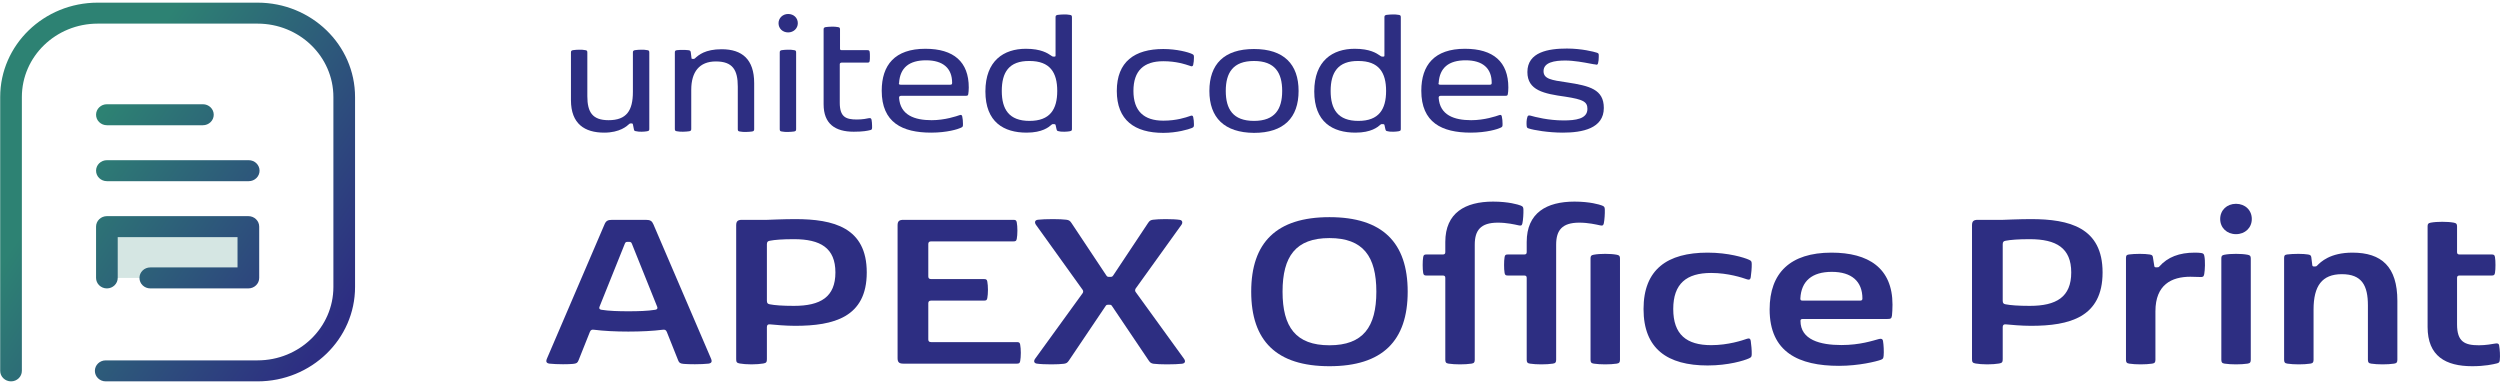
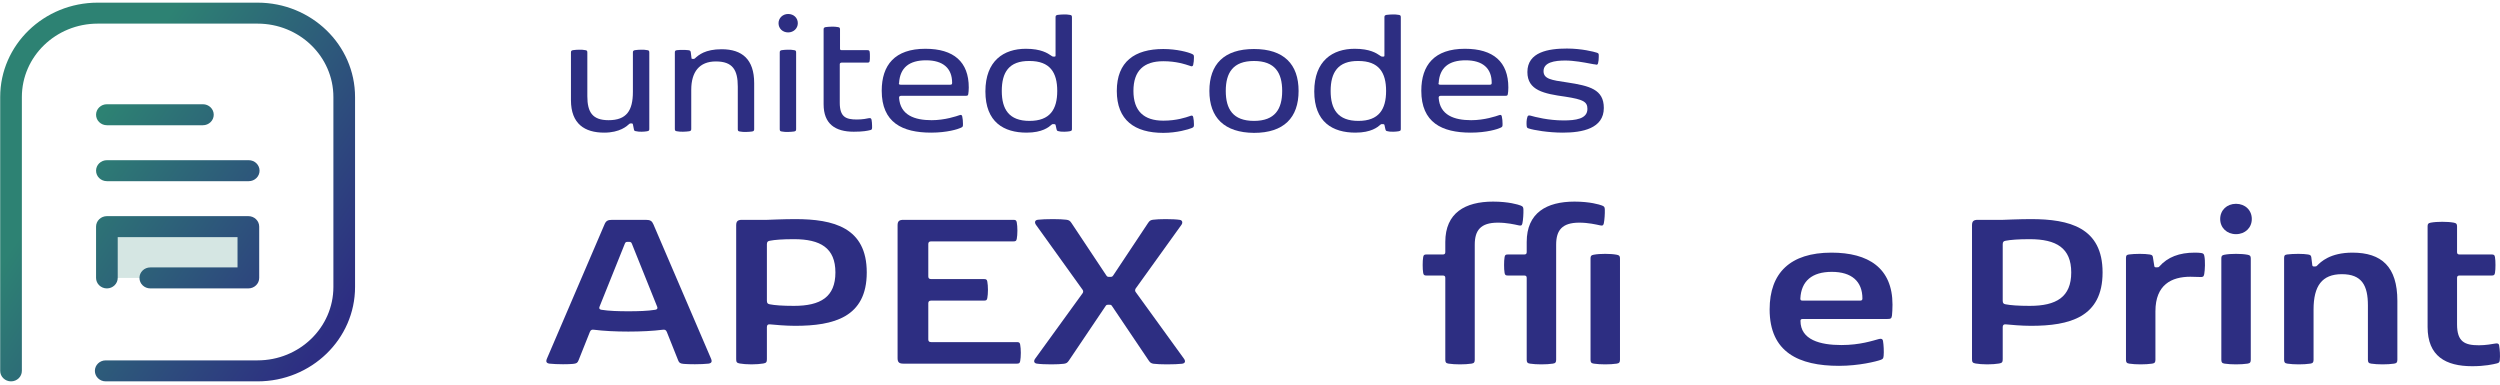
<svg xmlns="http://www.w3.org/2000/svg" width="182" height="28" viewBox="0 0 182 28" version="1.1" xml:space="preserve" style="fill-rule:evenodd;clip-rule:evenodd;stroke-linejoin:round;stroke-miterlimit:2;">
  <path d="M50.593,26.517C50.952,26.517 51.347,26.499 51.577,26.473C51.734,26.455 51.808,26.384 51.808,26.286C51.808,26.232 51.789,26.17 51.762,26.107L47.565,16.325C47.464,16.085 47.335,16.005 47.022,16.005L44.556,16.005C44.243,16.005 44.115,16.085 44.013,16.325L39.817,26.107C39.79,26.17 39.771,26.232 39.771,26.286C39.771,26.384 39.845,26.455 40.001,26.473C40.231,26.499 40.627,26.517 40.986,26.517C41.271,26.517 41.547,26.508 41.722,26.491C41.971,26.464 42.044,26.419 42.118,26.232L42.946,24.156C43.01,24.005 43.102,23.987 43.24,24.005C43.931,24.094 44.823,24.139 45.743,24.139C46.664,24.139 47.556,24.094 48.246,24.005C48.384,23.987 48.476,24.005 48.541,24.156L49.369,26.232C49.443,26.419 49.516,26.464 49.765,26.491C49.94,26.508 50.28,26.517 50.593,26.517ZM45.679,17.608L45.808,17.608C45.9,17.608 45.955,17.635 45.992,17.724L47.832,22.303C47.851,22.348 47.86,22.383 47.86,22.419C47.86,22.49 47.805,22.535 47.694,22.553C47.151,22.642 46.434,22.66 45.743,22.66C45.053,22.66 44.335,22.642 43.792,22.553C43.682,22.535 43.627,22.49 43.627,22.419C43.627,22.383 43.636,22.348 43.655,22.303L45.495,17.724C45.532,17.635 45.587,17.608 45.679,17.608Z" style="fill:rgb(45,46,130);fill-rule:nonzero;" />
  <path d="M57.882,23.72C60.689,23.72 63.1,23.105 63.1,19.835C63.1,16.566 60.689,15.951 57.882,15.951C57.109,15.951 55.83,16.005 55.83,16.005L54.017,16.005C53.732,16.005 53.594,16.085 53.594,16.397L53.594,26.143C53.594,26.348 53.631,26.428 53.861,26.464C54.073,26.499 54.358,26.526 54.707,26.526C55.057,26.526 55.342,26.499 55.563,26.464C55.793,26.428 55.83,26.348 55.83,26.143L55.83,23.809C55.83,23.675 55.895,23.595 56.051,23.613C56.391,23.648 57.219,23.72 57.882,23.72ZM60.818,19.835C60.818,21.626 59.732,22.267 57.799,22.267C56.962,22.267 56.391,22.223 56.033,22.152C55.895,22.125 55.83,22.072 55.83,21.893L55.83,17.786C55.83,17.608 55.895,17.555 56.033,17.528C56.391,17.457 56.962,17.412 57.799,17.412C59.732,17.412 60.818,18.054 60.818,19.835Z" style="fill:rgb(45,46,130);fill-rule:nonzero;" />
  <path d="M65.344,16.397L65.344,26.081C65.344,26.392 65.482,26.473 65.767,26.473L74.021,26.473C74.178,26.473 74.242,26.446 74.27,26.286C74.297,26.134 74.316,25.92 74.316,25.689C74.316,25.457 74.297,25.243 74.27,25.092C74.242,24.931 74.178,24.905 74.021,24.905L67.782,24.905C67.635,24.905 67.58,24.833 67.58,24.709L67.58,22.081C67.58,21.956 67.635,21.885 67.782,21.885L71.629,21.885C71.785,21.885 71.85,21.858 71.877,21.697C71.905,21.546 71.923,21.332 71.923,21.101C71.923,20.869 71.905,20.655 71.877,20.504C71.85,20.343 71.785,20.317 71.629,20.317L67.782,20.317C67.635,20.317 67.58,20.245 67.58,20.121L67.58,17.769C67.58,17.644 67.635,17.573 67.782,17.573L73.773,17.573C73.929,17.573 73.994,17.546 74.021,17.385C74.049,17.234 74.067,17.02 74.067,16.789C74.067,16.557 74.049,16.343 74.021,16.192C73.994,16.031 73.929,16.005 73.773,16.005L65.767,16.005C65.482,16.005 65.344,16.085 65.344,16.397Z" style="fill:rgb(45,46,130);fill-rule:nonzero;" />
  <path d="M83.988,26.482C84.191,26.508 84.55,26.526 84.955,26.526C85.415,26.526 85.801,26.508 86.04,26.482C86.289,26.455 86.326,26.295 86.188,26.107L82.672,21.252C82.645,21.216 82.636,21.172 82.636,21.136C82.636,21.092 82.654,21.047 82.672,21.011L86.013,16.361C86.114,16.218 86.086,16.031 85.884,16.005C85.654,15.969 85.277,15.951 84.853,15.951C84.485,15.951 84.145,15.969 83.942,15.996C83.777,16.022 83.694,16.058 83.583,16.227L81.044,20.049C80.979,20.138 80.952,20.156 80.841,20.156L80.74,20.156C80.63,20.156 80.602,20.138 80.538,20.049L77.998,16.227C77.887,16.058 77.805,16.022 77.63,15.996C77.427,15.969 77.059,15.951 76.654,15.951C76.194,15.951 75.808,15.969 75.569,15.996C75.32,16.022 75.302,16.201 75.421,16.37L78.817,21.101C78.844,21.136 78.854,21.181 78.854,21.225C78.854,21.261 78.844,21.305 78.817,21.341L75.357,26.116C75.228,26.295 75.283,26.446 75.486,26.473C75.716,26.508 76.121,26.526 76.544,26.526C76.912,26.526 77.253,26.508 77.455,26.482C77.621,26.455 77.703,26.419 77.814,26.25L80.473,22.303C80.538,22.205 80.556,22.187 80.666,22.187L80.777,22.187C80.887,22.187 80.906,22.205 80.97,22.303L83.629,26.25C83.74,26.419 83.823,26.455 83.988,26.482Z" style="fill:rgb(45,46,130);fill-rule:nonzero;" />
-   <path d="M91.088,21.234C91.088,24.816 92.929,26.66 96.784,26.66C100.64,26.66 102.48,24.816 102.48,21.234C102.48,17.653 100.64,15.809 96.784,15.809C92.929,15.809 91.088,17.653 91.088,21.234ZM93.37,21.234C93.37,18.659 94.336,17.332 96.784,17.332C99.232,17.332 100.198,18.659 100.198,21.234C100.198,23.809 99.232,25.136 96.784,25.136C94.336,25.136 93.37,23.809 93.37,21.234Z" style="fill:rgb(45,46,130);fill-rule:nonzero;" />
  <path d="M110.555,16.405C110.712,16.441 110.794,16.432 110.831,16.263C110.886,16.013 110.914,15.532 110.905,15.265C110.896,15.078 110.877,15.033 110.702,14.962C110.518,14.891 109.819,14.677 108.696,14.677C106.663,14.677 105.218,15.497 105.218,17.617L105.218,18.357C105.218,18.472 105.163,18.526 105.043,18.526L103.856,18.526C103.7,18.526 103.635,18.552 103.608,18.713C103.58,18.864 103.571,19.087 103.571,19.292C103.571,19.497 103.58,19.72 103.608,19.871C103.635,20.031 103.7,20.058 103.856,20.058L105.043,20.058C105.163,20.058 105.218,20.112 105.218,20.227L105.218,26.188C105.218,26.366 105.264,26.446 105.457,26.473C105.696,26.508 105.973,26.526 106.285,26.526C106.598,26.526 106.884,26.508 107.123,26.473C107.316,26.446 107.362,26.366 107.362,26.188L107.362,17.813C107.362,16.771 107.785,16.209 109.046,16.209C109.699,16.209 110.27,16.343 110.555,16.405ZM116.481,16.405C116.638,16.441 116.72,16.432 116.757,16.263C116.812,16.013 116.84,15.532 116.831,15.265C116.822,15.078 116.803,15.033 116.628,14.962C116.444,14.891 115.745,14.677 114.622,14.677C112.589,14.677 111.144,15.497 111.144,17.617L111.144,18.357C111.144,18.472 111.089,18.526 110.969,18.526L109.782,18.526C109.626,18.526 109.561,18.552 109.534,18.713C109.506,18.864 109.497,19.087 109.497,19.292C109.497,19.497 109.506,19.72 109.534,19.871C109.561,20.031 109.626,20.058 109.782,20.058L110.969,20.058C111.089,20.058 111.144,20.112 111.144,20.227L111.144,26.188C111.144,26.366 111.19,26.446 111.383,26.473C111.623,26.508 111.899,26.526 112.211,26.526C112.524,26.526 112.81,26.508 113.049,26.473C113.242,26.446 113.288,26.366 113.288,26.188L113.288,17.813C113.288,16.771 113.711,16.209 114.972,16.209C115.625,16.209 116.196,16.343 116.481,16.405ZM115.791,26.188C115.791,26.366 115.837,26.446 116.03,26.473C116.27,26.508 116.546,26.526 116.858,26.526C117.171,26.526 117.457,26.508 117.696,26.473C117.889,26.446 117.935,26.366 117.935,26.188L117.935,18.82C117.935,18.642 117.889,18.579 117.696,18.544C117.457,18.499 117.162,18.481 116.858,18.481C116.555,18.481 116.26,18.499 116.021,18.544C115.828,18.579 115.791,18.642 115.791,18.82L115.791,26.188Z" style="fill:rgb(45,46,130);fill-rule:nonzero;" />
-   <path d="M119.65,22.499C119.65,25.395 121.389,26.606 124.315,26.606C125.824,26.606 126.974,26.25 127.324,26.09C127.499,26.009 127.517,25.974 127.526,25.787C127.536,25.519 127.49,25.056 127.453,24.807C127.425,24.637 127.333,24.611 127.177,24.664C126.846,24.78 125.815,25.127 124.573,25.127C122.778,25.127 121.812,24.352 121.812,22.499C121.812,20.646 122.778,19.871 124.573,19.871C125.815,19.871 126.846,20.219 127.177,20.334C127.333,20.388 127.425,20.361 127.453,20.192C127.49,19.942 127.536,19.479 127.526,19.212C127.517,19.025 127.499,18.989 127.324,18.909C126.974,18.749 125.824,18.392 124.315,18.392C121.389,18.392 119.65,19.604 119.65,22.499Z" style="fill:rgb(45,46,130);fill-rule:nonzero;" />
  <path d="M137.406,23.221C137.636,23.221 137.709,23.194 137.737,22.962C137.755,22.82 137.774,22.446 137.774,22.179C137.774,19.506 136.016,18.392 133.329,18.392C130.329,18.392 128.829,19.871 128.829,22.526C128.829,25.653 130.964,26.633 133.881,26.633C135.335,26.633 136.605,26.312 136.918,26.197C137.093,26.134 137.111,26.081 137.13,25.885C137.157,25.609 137.13,25.083 137.083,24.825C137.056,24.664 136.945,24.637 136.78,24.682C136.338,24.798 135.418,25.119 134.056,25.119C132.51,25.119 131.075,24.744 131.075,23.355C131.075,23.257 131.13,23.221 131.249,23.221L137.406,23.221ZM131.065,21.733C131.13,20.459 131.912,19.791 133.357,19.791C134.801,19.791 135.584,20.486 135.584,21.733C135.584,21.84 135.538,21.885 135.409,21.885L131.24,21.885C131.093,21.885 131.065,21.84 131.065,21.733Z" style="fill:rgb(45,46,130);fill-rule:nonzero;" />
  <path d="M147.85,23.72C150.657,23.72 153.068,23.105 153.068,19.835C153.068,16.566 150.657,15.951 147.85,15.951C147.077,15.951 145.798,16.005 145.798,16.005L143.986,16.005C143.7,16.005 143.562,16.085 143.562,16.397L143.562,26.143C143.562,26.348 143.599,26.428 143.829,26.464C144.041,26.499 144.326,26.526 144.676,26.526C145.025,26.526 145.311,26.499 145.532,26.464C145.762,26.428 145.798,26.348 145.798,26.143L145.798,23.809C145.798,23.675 145.863,23.595 146.019,23.613C146.36,23.648 147.188,23.72 147.85,23.72ZM150.786,19.835C150.786,21.626 149.7,22.267 147.768,22.267C146.93,22.267 146.36,22.223 146.001,22.152C145.863,22.125 145.798,22.072 145.798,21.893L145.798,17.786C145.798,17.608 145.863,17.555 146.001,17.528C146.36,17.457 146.93,17.412 147.768,17.412C149.7,17.412 150.786,18.054 150.786,19.835Z" style="fill:rgb(45,46,130);fill-rule:nonzero;" />
  <path d="M157.201,19.399C157.808,18.713 158.655,18.392 159.777,18.392C159.998,18.392 160.136,18.401 160.247,18.419C160.412,18.446 160.449,18.499 160.477,18.642C160.55,19.007 160.523,19.657 160.467,19.96C160.431,20.165 160.348,20.174 160.145,20.165C159.98,20.156 159.722,20.147 159.455,20.147C158.102,20.147 156.915,20.717 156.915,22.66L156.915,26.188C156.915,26.366 156.869,26.446 156.676,26.473C156.437,26.508 156.152,26.526 155.839,26.526C155.526,26.526 155.25,26.508 155.011,26.473C154.817,26.446 154.771,26.366 154.771,26.188L154.771,18.793C154.771,18.624 154.799,18.552 154.983,18.526C155.176,18.499 155.489,18.481 155.774,18.481C156.05,18.481 156.326,18.499 156.492,18.526C156.658,18.552 156.713,18.597 156.731,18.722L156.833,19.363C156.842,19.443 156.879,19.461 156.961,19.461L157.017,19.461C157.118,19.461 157.145,19.461 157.201,19.399Z" style="fill:rgb(45,46,130);fill-rule:nonzero;" />
  <path d="M161.63,15.942C161.63,16.584 162.118,17.047 162.781,17.047C163.443,17.047 163.931,16.584 163.931,15.942C163.931,15.301 163.443,14.837 162.781,14.837C162.118,14.837 161.63,15.301 161.63,15.942ZM161.713,26.188C161.713,26.366 161.759,26.446 161.952,26.473C162.192,26.508 162.468,26.526 162.781,26.526C163.094,26.526 163.379,26.508 163.618,26.473C163.811,26.446 163.857,26.366 163.857,26.188L163.857,18.82C163.857,18.642 163.811,18.579 163.618,18.544C163.379,18.499 163.084,18.481 162.781,18.481C162.477,18.481 162.183,18.499 161.943,18.544C161.75,18.579 161.713,18.642 161.713,18.82L161.713,26.188Z" style="fill:rgb(45,46,130);fill-rule:nonzero;" />
  <path d="M168.685,19.337C168.943,19.078 169.614,18.392 171.261,18.392C173.378,18.392 174.528,19.417 174.528,21.902L174.528,26.188C174.528,26.366 174.482,26.446 174.289,26.473C174.05,26.508 173.764,26.526 173.452,26.526C173.139,26.526 172.863,26.508 172.623,26.473C172.43,26.446 172.384,26.366 172.384,26.188L172.384,22.232C172.384,20.78 171.942,19.96 170.489,19.96C169.035,19.96 168.427,20.824 168.427,22.535L168.427,26.188C168.427,26.366 168.381,26.446 168.188,26.473C167.949,26.508 167.663,26.526 167.351,26.526C167.038,26.526 166.762,26.508 166.522,26.473C166.329,26.446 166.283,26.366 166.283,26.188L166.283,18.793C166.283,18.624 166.311,18.552 166.495,18.526C166.688,18.499 167.038,18.481 167.323,18.481C167.599,18.481 167.857,18.499 168.022,18.526C168.188,18.552 168.243,18.597 168.262,18.722L168.335,19.301C168.344,19.381 168.381,19.399 168.464,19.399L168.501,19.399C168.602,19.399 168.62,19.399 168.685,19.337Z" style="fill:rgb(45,46,130);fill-rule:nonzero;" />
  <path d="M178.873,23.613L178.873,20.227C178.873,20.112 178.928,20.058 179.048,20.058L181.385,20.058C181.542,20.058 181.606,20.031 181.634,19.871C181.661,19.72 181.67,19.497 181.67,19.292C181.67,19.087 181.661,18.864 181.634,18.713C181.606,18.552 181.542,18.526 181.385,18.526L179.048,18.526C178.928,18.526 178.873,18.472 178.873,18.357L178.873,16.485C178.873,16.307 178.827,16.245 178.634,16.209C178.394,16.165 178.1,16.147 177.796,16.147C177.493,16.147 177.198,16.165 176.959,16.209C176.766,16.245 176.729,16.307 176.729,16.485L176.729,23.8C176.729,25.929 178.045,26.66 179.977,26.66C180.897,26.66 181.486,26.526 181.772,26.455C181.91,26.419 181.965,26.384 181.983,26.232C182.02,25.911 181.992,25.466 181.937,25.145C181.91,24.994 181.79,24.985 181.643,25.012C181.431,25.047 180.971,25.136 180.465,25.136C179.425,25.136 178.873,24.878 178.873,23.613Z" style="fill:rgb(45,46,130);fill-rule:nonzero;" />
  <path d="M57.379,2.36C56.975,2.36 56.677,2.075 56.677,1.689C56.677,1.32 56.975,1.018 57.379,1.018C57.783,1.018 58.081,1.303 58.081,1.689C58.081,2.075 57.765,2.36 57.379,2.36Z" style="fill:rgb(45,46,130);fill-rule:nonzero;" />
  <path d="M56.765,3.836C56.765,3.719 56.782,3.685 56.905,3.652C57.045,3.635 57.203,3.618 57.361,3.618C57.519,3.618 57.66,3.618 57.818,3.652C57.941,3.668 57.958,3.719 57.958,3.836L57.958,9.388C57.958,9.505 57.941,9.539 57.818,9.572C57.677,9.589 57.519,9.606 57.361,9.606C57.203,9.606 57.063,9.606 56.905,9.572C56.782,9.555 56.765,9.505 56.765,9.388L56.765,3.836Z" style="fill:rgb(45,46,130);fill-rule:nonzero;" />
  <path d="M54.904,9.388L54.904,6.05C54.904,4.322 54.027,3.584 52.535,3.584C51.341,3.584 50.85,4.004 50.586,4.255C50.534,4.289 50.516,4.289 50.481,4.289L50.446,4.289C50.376,4.289 50.341,4.289 50.341,4.222L50.288,3.803C50.27,3.685 50.218,3.668 50.095,3.652C49.954,3.635 49.832,3.635 49.691,3.635C49.551,3.635 49.41,3.635 49.287,3.652C49.147,3.668 49.129,3.719 49.129,3.836L49.129,9.371C49.129,9.488 49.147,9.539 49.27,9.555C49.428,9.589 49.568,9.589 49.726,9.589C49.884,9.589 50.042,9.572 50.183,9.555C50.305,9.522 50.323,9.488 50.323,9.371L50.323,6.536C50.323,5.228 50.92,4.473 52.113,4.473C53.342,4.473 53.711,5.094 53.711,6.302L53.711,9.388C53.711,9.505 53.728,9.555 53.851,9.572C54.009,9.606 54.149,9.606 54.307,9.606C54.465,9.606 54.623,9.589 54.764,9.572C54.887,9.539 54.904,9.505 54.904,9.388Z" style="fill:rgb(45,46,130);fill-rule:nonzero;" />
  <path d="M46.075,6.687C46.075,8.046 45.619,8.75 44.303,8.75C43.127,8.75 42.758,8.163 42.758,7.006L42.758,3.836C42.758,3.719 42.741,3.668 42.618,3.652C42.46,3.618 42.319,3.618 42.161,3.618C42.003,3.618 41.845,3.635 41.705,3.652C41.582,3.685 41.565,3.719 41.565,3.836L41.565,7.291C41.565,9.019 42.565,9.656 43.987,9.656C45.128,9.656 45.654,9.17 45.795,9.036C45.847,8.985 45.865,8.985 45.935,8.985L45.97,8.985C46.04,8.985 46.058,9.002 46.075,9.052L46.146,9.405C46.163,9.522 46.198,9.539 46.321,9.555C46.444,9.589 46.567,9.589 46.725,9.589C46.868,9.589 46.968,9.575 47.078,9.56L47.111,9.555C47.251,9.522 47.269,9.505 47.269,9.371L47.269,3.836C47.269,3.719 47.251,3.668 47.129,3.652C46.971,3.618 46.83,3.618 46.672,3.618C46.514,3.618 46.356,3.635 46.216,3.652C46.093,3.685 46.075,3.719 46.075,3.836L46.075,6.687Z" style="fill:rgb(45,46,130);fill-rule:nonzero;" />
  <path d="M63.154,3.652L61.276,3.652C61.188,3.652 61.153,3.618 61.153,3.551L61.153,2.159C61.153,2.041 61.135,1.991 61.012,1.974C60.854,1.941 60.714,1.941 60.556,1.941C60.398,1.941 60.24,1.958 60.1,1.974C59.977,2.008 59.959,2.041 59.959,2.159L59.959,7.593C59.959,9.019 60.802,9.589 62.153,9.589C62.82,9.589 63.154,9.522 63.347,9.472C63.452,9.455 63.47,9.421 63.487,9.321L63.487,9.153C63.487,9.002 63.47,8.851 63.452,8.734C63.435,8.65 63.399,8.599 63.329,8.599L63.277,8.599C63.136,8.633 62.785,8.7 62.381,8.7C61.574,8.7 61.135,8.516 61.135,7.476L61.135,4.675C61.135,4.608 61.188,4.557 61.276,4.557L63.154,4.557C63.259,4.557 63.294,4.541 63.312,4.44C63.329,4.356 63.329,4.222 63.329,4.104C63.329,3.987 63.329,3.87 63.312,3.769C63.294,3.685 63.259,3.652 63.154,3.652Z" style="fill:rgb(45,46,130);fill-rule:nonzero;" />
  <path d="M65.453,7.123C65.541,8.381 66.576,8.75 67.823,8.75C68.797,8.75 69.651,8.454 69.854,8.383L69.859,8.381C69.879,8.381 69.894,8.376 69.906,8.371C69.914,8.367 69.922,8.365 69.929,8.365C69.999,8.365 70.034,8.398 70.052,8.482C70.087,8.633 70.104,8.834 70.104,9.019C70.104,9.203 70.104,9.237 69.946,9.304C69.736,9.405 68.946,9.656 67.787,9.656C65.681,9.656 64.189,8.918 64.189,6.604C64.189,4.742 65.137,3.551 67.366,3.551C69.437,3.551 70.526,4.507 70.526,6.369C70.526,6.57 70.508,6.738 70.491,6.838C70.473,6.956 70.438,6.973 70.315,6.973L65.593,6.973C65.488,6.989 65.453,7.023 65.453,7.123ZM65.435,6.067C65.435,6.134 65.471,6.167 65.576,6.167L69.174,6.167C69.279,6.167 69.315,6.134 69.315,6.033C69.315,4.96 68.647,4.39 67.419,4.39C66.19,4.39 65.523,4.926 65.453,6.033L65.453,6.067L65.435,6.067Z" style="fill:rgb(45,46,130);" />
  <path d="M76.686,9.036L76.739,9.036C76.792,9.036 76.827,9.052 76.844,9.086L76.915,9.405C76.95,9.522 76.967,9.539 77.09,9.555C77.213,9.589 77.353,9.589 77.494,9.589C77.637,9.589 77.737,9.575 77.847,9.56L77.88,9.555C78.02,9.522 78.038,9.505 78.038,9.371L78.038,1.27C78.038,1.152 78.02,1.102 77.897,1.085C77.74,1.052 77.599,1.052 77.441,1.052C77.283,1.052 77.125,1.069 76.985,1.085C76.862,1.119 76.844,1.152 76.844,1.27L76.844,4.037C76.844,4.104 76.827,4.121 76.757,4.121L76.704,4.121C76.651,4.121 76.634,4.121 76.581,4.088C76.561,4.075 76.538,4.059 76.512,4.041C76.274,3.879 75.794,3.551 74.686,3.551C73.071,3.551 71.737,4.423 71.737,6.654C71.737,8.901 73.088,9.656 74.738,9.656C75.888,9.656 76.357,9.248 76.537,9.092L76.564,9.069C76.599,9.036 76.616,9.036 76.686,9.036ZM74.949,8.801C73.457,8.801 72.93,7.962 72.93,6.62C72.93,5.278 73.439,4.423 74.949,4.44C76.441,4.44 76.967,5.278 76.967,6.62C76.967,7.962 76.441,8.801 74.949,8.801Z" style="fill:rgb(45,46,130);" />
  <path d="M82.514,6.62C82.514,8.079 83.269,8.784 84.69,8.784C85.661,8.784 86.338,8.548 86.622,8.45C86.641,8.443 86.658,8.437 86.674,8.432C86.694,8.432 86.709,8.426 86.721,8.421C86.729,8.418 86.737,8.415 86.744,8.415C86.814,8.415 86.849,8.448 86.867,8.532C86.902,8.683 86.919,8.868 86.919,9.036C86.919,9.22 86.919,9.254 86.761,9.321C86.516,9.421 85.673,9.673 84.69,9.673C82.602,9.673 81.303,8.75 81.303,6.62C81.303,4.49 82.602,3.568 84.69,3.568C85.673,3.568 86.516,3.803 86.761,3.92C86.919,3.987 86.919,4.021 86.919,4.205C86.919,4.373 86.902,4.557 86.867,4.708C86.849,4.792 86.814,4.826 86.744,4.826C86.726,4.826 86.691,4.826 86.674,4.809L86.656,4.803L86.634,4.796C86.618,4.791 86.6,4.785 86.581,4.778C86.269,4.674 85.621,4.457 84.69,4.457C83.269,4.457 82.514,5.144 82.514,6.62Z" style="fill:rgb(45,46,130);fill-rule:nonzero;" />
  <path d="M91.29,3.568C89.113,3.568 88.043,4.675 88.043,6.62C88.043,8.566 89.131,9.656 91.29,9.673C93.466,9.673 94.537,8.566 94.537,6.62C94.537,4.675 93.466,3.568 91.29,3.568ZM91.29,4.44C92.817,4.44 93.343,5.295 93.343,6.62C93.343,7.945 92.817,8.801 91.29,8.801C89.763,8.801 89.236,7.945 89.236,6.62C89.236,5.295 89.763,4.44 91.29,4.44Z" style="fill:rgb(45,46,130);" />
  <path d="M100.68,9.036L100.628,9.036C100.557,9.036 100.54,9.036 100.505,9.069L100.493,9.079L100.478,9.092C100.298,9.248 99.829,9.656 98.679,9.656C97.029,9.656 95.678,8.901 95.678,6.654C95.678,4.423 97.012,3.551 98.627,3.551C99.736,3.551 100.215,3.879 100.453,4.041C100.479,4.059 100.502,4.075 100.522,4.088C100.575,4.121 100.592,4.121 100.645,4.121L100.698,4.121C100.768,4.121 100.786,4.104 100.786,4.037L100.786,1.27C100.786,1.152 100.803,1.119 100.926,1.085C101.066,1.069 101.224,1.052 101.382,1.052C101.54,1.052 101.681,1.052 101.839,1.085C101.962,1.102 101.979,1.152 101.979,1.27L101.979,9.371C101.979,9.505 101.962,9.522 101.821,9.555L101.788,9.56C101.679,9.575 101.578,9.589 101.435,9.589C101.295,9.589 101.154,9.589 101.031,9.555C100.908,9.539 100.891,9.522 100.856,9.405L100.786,9.086C100.768,9.052 100.75,9.036 100.68,9.036ZM96.871,6.62C96.871,7.962 97.398,8.801 98.89,8.801C100.382,8.801 100.908,7.962 100.908,6.62C100.908,5.278 100.382,4.44 98.89,4.44C97.398,4.423 96.871,5.278 96.871,6.62Z" style="fill:rgb(45,46,130);" />
  <path d="M107.104,8.75C105.858,8.75 104.823,8.381 104.735,7.123C104.735,7.023 104.77,6.989 104.875,6.973L109.597,6.973C109.72,6.973 109.755,6.956 109.772,6.838C109.79,6.738 109.807,6.57 109.807,6.369C109.807,4.507 108.719,3.551 106.648,3.551C104.419,3.551 103.471,4.742 103.471,6.604C103.471,8.918 104.963,9.656 107.069,9.656C108.228,9.656 109.018,9.405 109.228,9.304C109.386,9.237 109.386,9.203 109.386,9.019C109.386,8.834 109.369,8.633 109.333,8.482C109.316,8.398 109.281,8.365 109.211,8.365C109.203,8.365 109.196,8.367 109.188,8.371C109.175,8.376 109.161,8.381 109.14,8.381L109.135,8.383C108.933,8.454 108.079,8.75 107.104,8.75ZM104.858,6.167C104.752,6.167 104.717,6.134 104.717,6.067L104.735,6.067L104.735,6.033C104.805,4.926 105.472,4.39 106.701,4.39C107.929,4.39 108.596,4.96 108.596,6.033C108.596,6.134 108.561,6.167 108.456,6.167L104.858,6.167Z" style="fill:rgb(45,46,130);" />
  <path d="M113.95,4.406C113.16,4.406 112.37,4.541 112.37,5.178C112.37,5.748 112.932,5.832 114.09,6C115.722,6.251 116.758,6.503 116.758,7.861C116.758,9.354 115.196,9.656 113.774,9.656C112.721,9.656 111.65,9.472 111.299,9.354C111.176,9.321 111.159,9.287 111.141,9.17C111.124,8.985 111.124,8.717 111.194,8.516C111.229,8.398 111.282,8.398 111.405,8.415C111.756,8.516 112.721,8.767 113.827,8.767C114.687,8.767 115.564,8.667 115.564,7.929C115.564,7.409 115.266,7.241 113.967,7.04C112.405,6.822 111.194,6.587 111.194,5.245C111.194,3.786 112.721,3.534 114.073,3.534C115.143,3.534 116.056,3.769 116.249,3.836C116.354,3.87 116.389,3.903 116.389,4.004L116.389,4.155C116.389,4.306 116.372,4.49 116.337,4.608C116.319,4.675 116.284,4.708 116.231,4.708C116.214,4.708 116.179,4.708 116.144,4.691C116.09,4.691 115.95,4.665 115.756,4.628C115.312,4.544 114.584,4.406 113.95,4.406Z" style="fill:rgb(45,46,130);fill-rule:nonzero;" />
  <path d="M18.081,16.499L7.782,16.499L7.782,20.232L10.942,20.232L18.081,20.232L18.081,16.499Z" style="fill:rgb(45,130,115);fill-opacity:0.2;fill-rule:nonzero;" />
  <path d="M1.592,7.065C1.592,4.113 4.064,1.72 7.113,1.72L18.749,1.72C21.799,1.72 24.271,4.113 24.271,7.065L24.271,20.89C24.271,23.842 21.799,26.235 18.749,26.235L7.695,26.235C7.26,26.235 6.907,26.577 6.907,26.999C6.907,27.421 7.26,27.763 7.695,27.763L18.749,27.763C22.67,27.763 25.848,24.686 25.848,20.89L25.848,7.065C25.848,3.27 22.67,0.193 18.749,0.193L7.113,0.193C3.193,0.193 0.014,3.27 0.014,7.065L0.014,26.999C0.014,27.421 0.368,27.763 0.803,27.763C1.239,27.763 1.592,27.421 1.592,26.999L1.592,7.065ZM7.782,15.735C7.573,15.735 7.372,15.816 7.224,15.959C7.076,16.102 6.993,16.296 6.993,16.499L6.993,20.232C6.993,20.654 7.346,20.996 7.782,20.996C8.217,20.996 8.57,20.654 8.57,20.232L8.57,17.262L17.292,17.263L17.292,19.468L10.942,19.468C10.506,19.468 10.153,19.81 10.153,20.232C10.153,20.654 10.506,20.996 10.942,20.996L18.081,20.996C18.516,20.996 18.87,20.654 18.87,20.232L18.87,16.499C18.87,16.077 18.516,15.735 18.081,15.735L7.782,15.735ZM6.993,8.353C6.993,7.931 7.346,7.589 7.782,7.589L14.772,7.589C15.207,7.589 15.56,7.931 15.56,8.353C15.56,8.775 15.207,9.117 14.772,9.117L7.782,9.117C7.346,9.117 6.993,8.775 6.993,8.353ZM7.782,11.662C7.346,11.662 6.993,12.004 6.993,12.426C6.993,12.848 7.346,13.189 7.782,13.189L18.107,13.19C18.542,13.19 18.896,12.848 18.896,12.426C18.896,12.004 18.543,11.662 18.107,11.662L7.782,11.662Z" style="fill:url(#_Linear1);" />
  <defs>
    <linearGradient id="_Linear1" x1="0" y1="0" x2="1" y2="0" gradientUnits="userSpaceOnUse" gradientTransform="matrix(18.604,12.611,-12.611,18.604,12.931,0.193)">
      <stop offset="0" style="stop-color:rgb(45,130,115);stop-opacity:1" />
      <stop offset="1" style="stop-color:rgb(45,46,130);stop-opacity:1" />
    </linearGradient>
  </defs>
</svg>